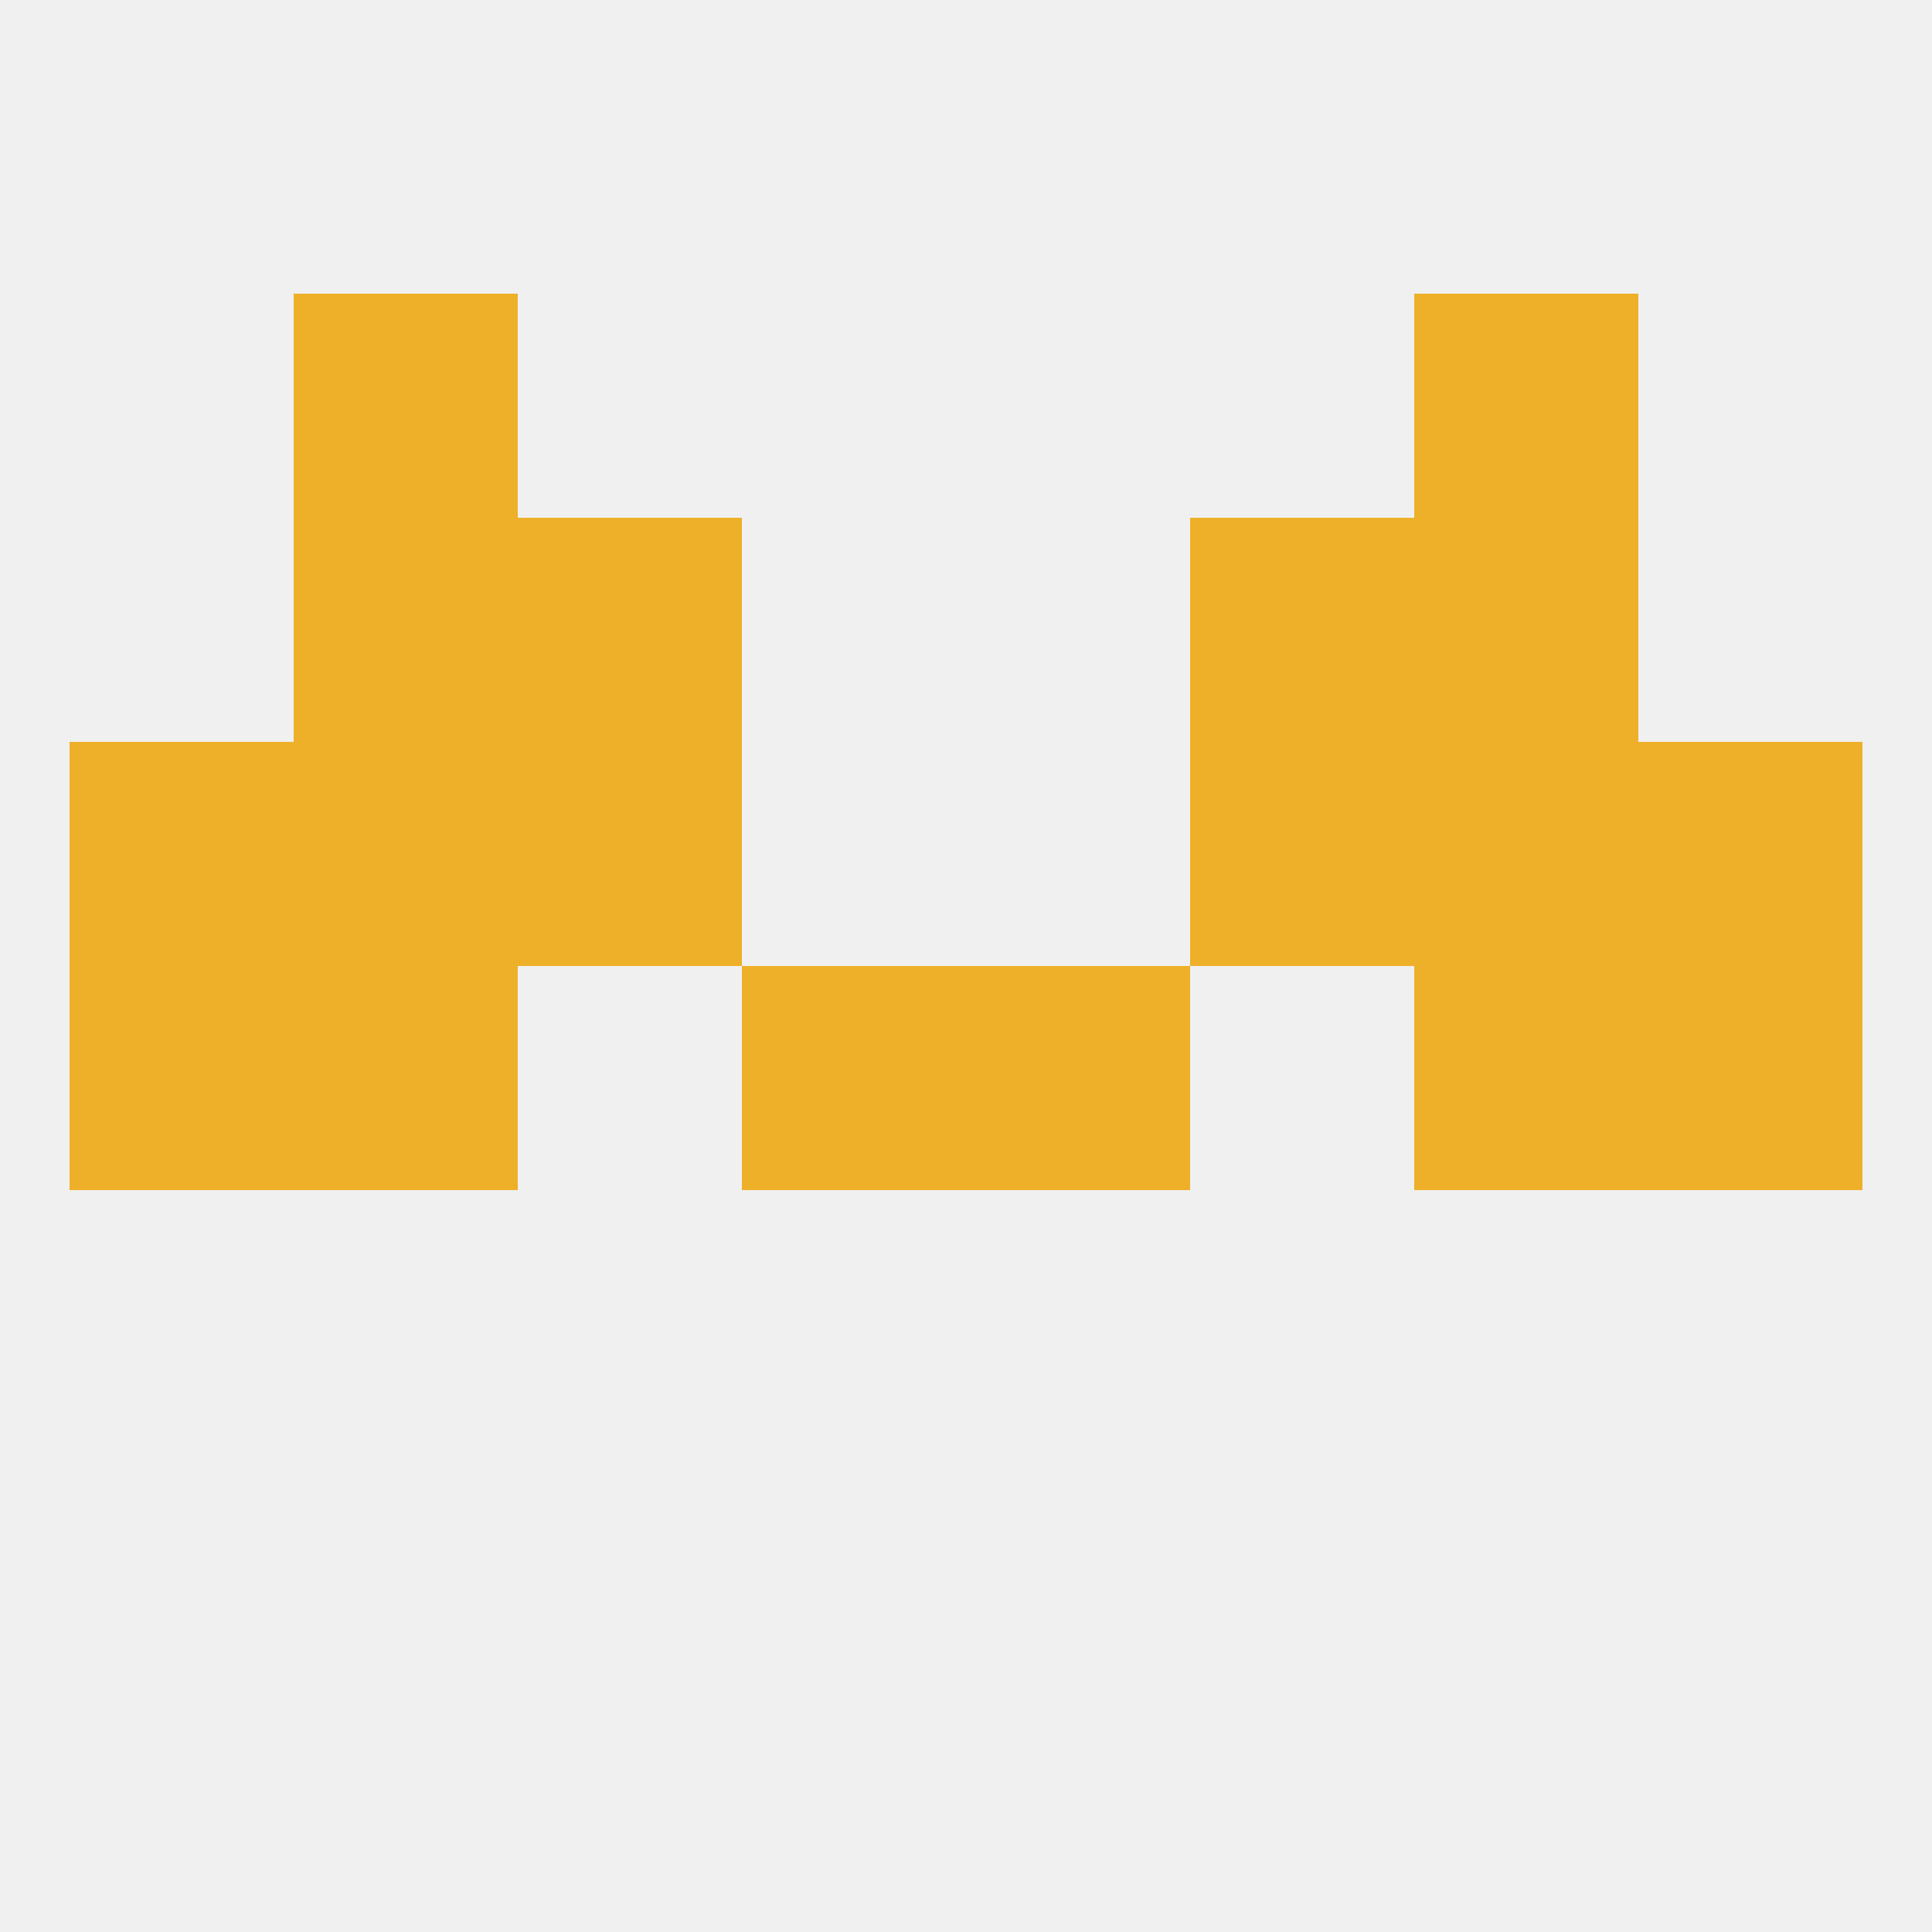
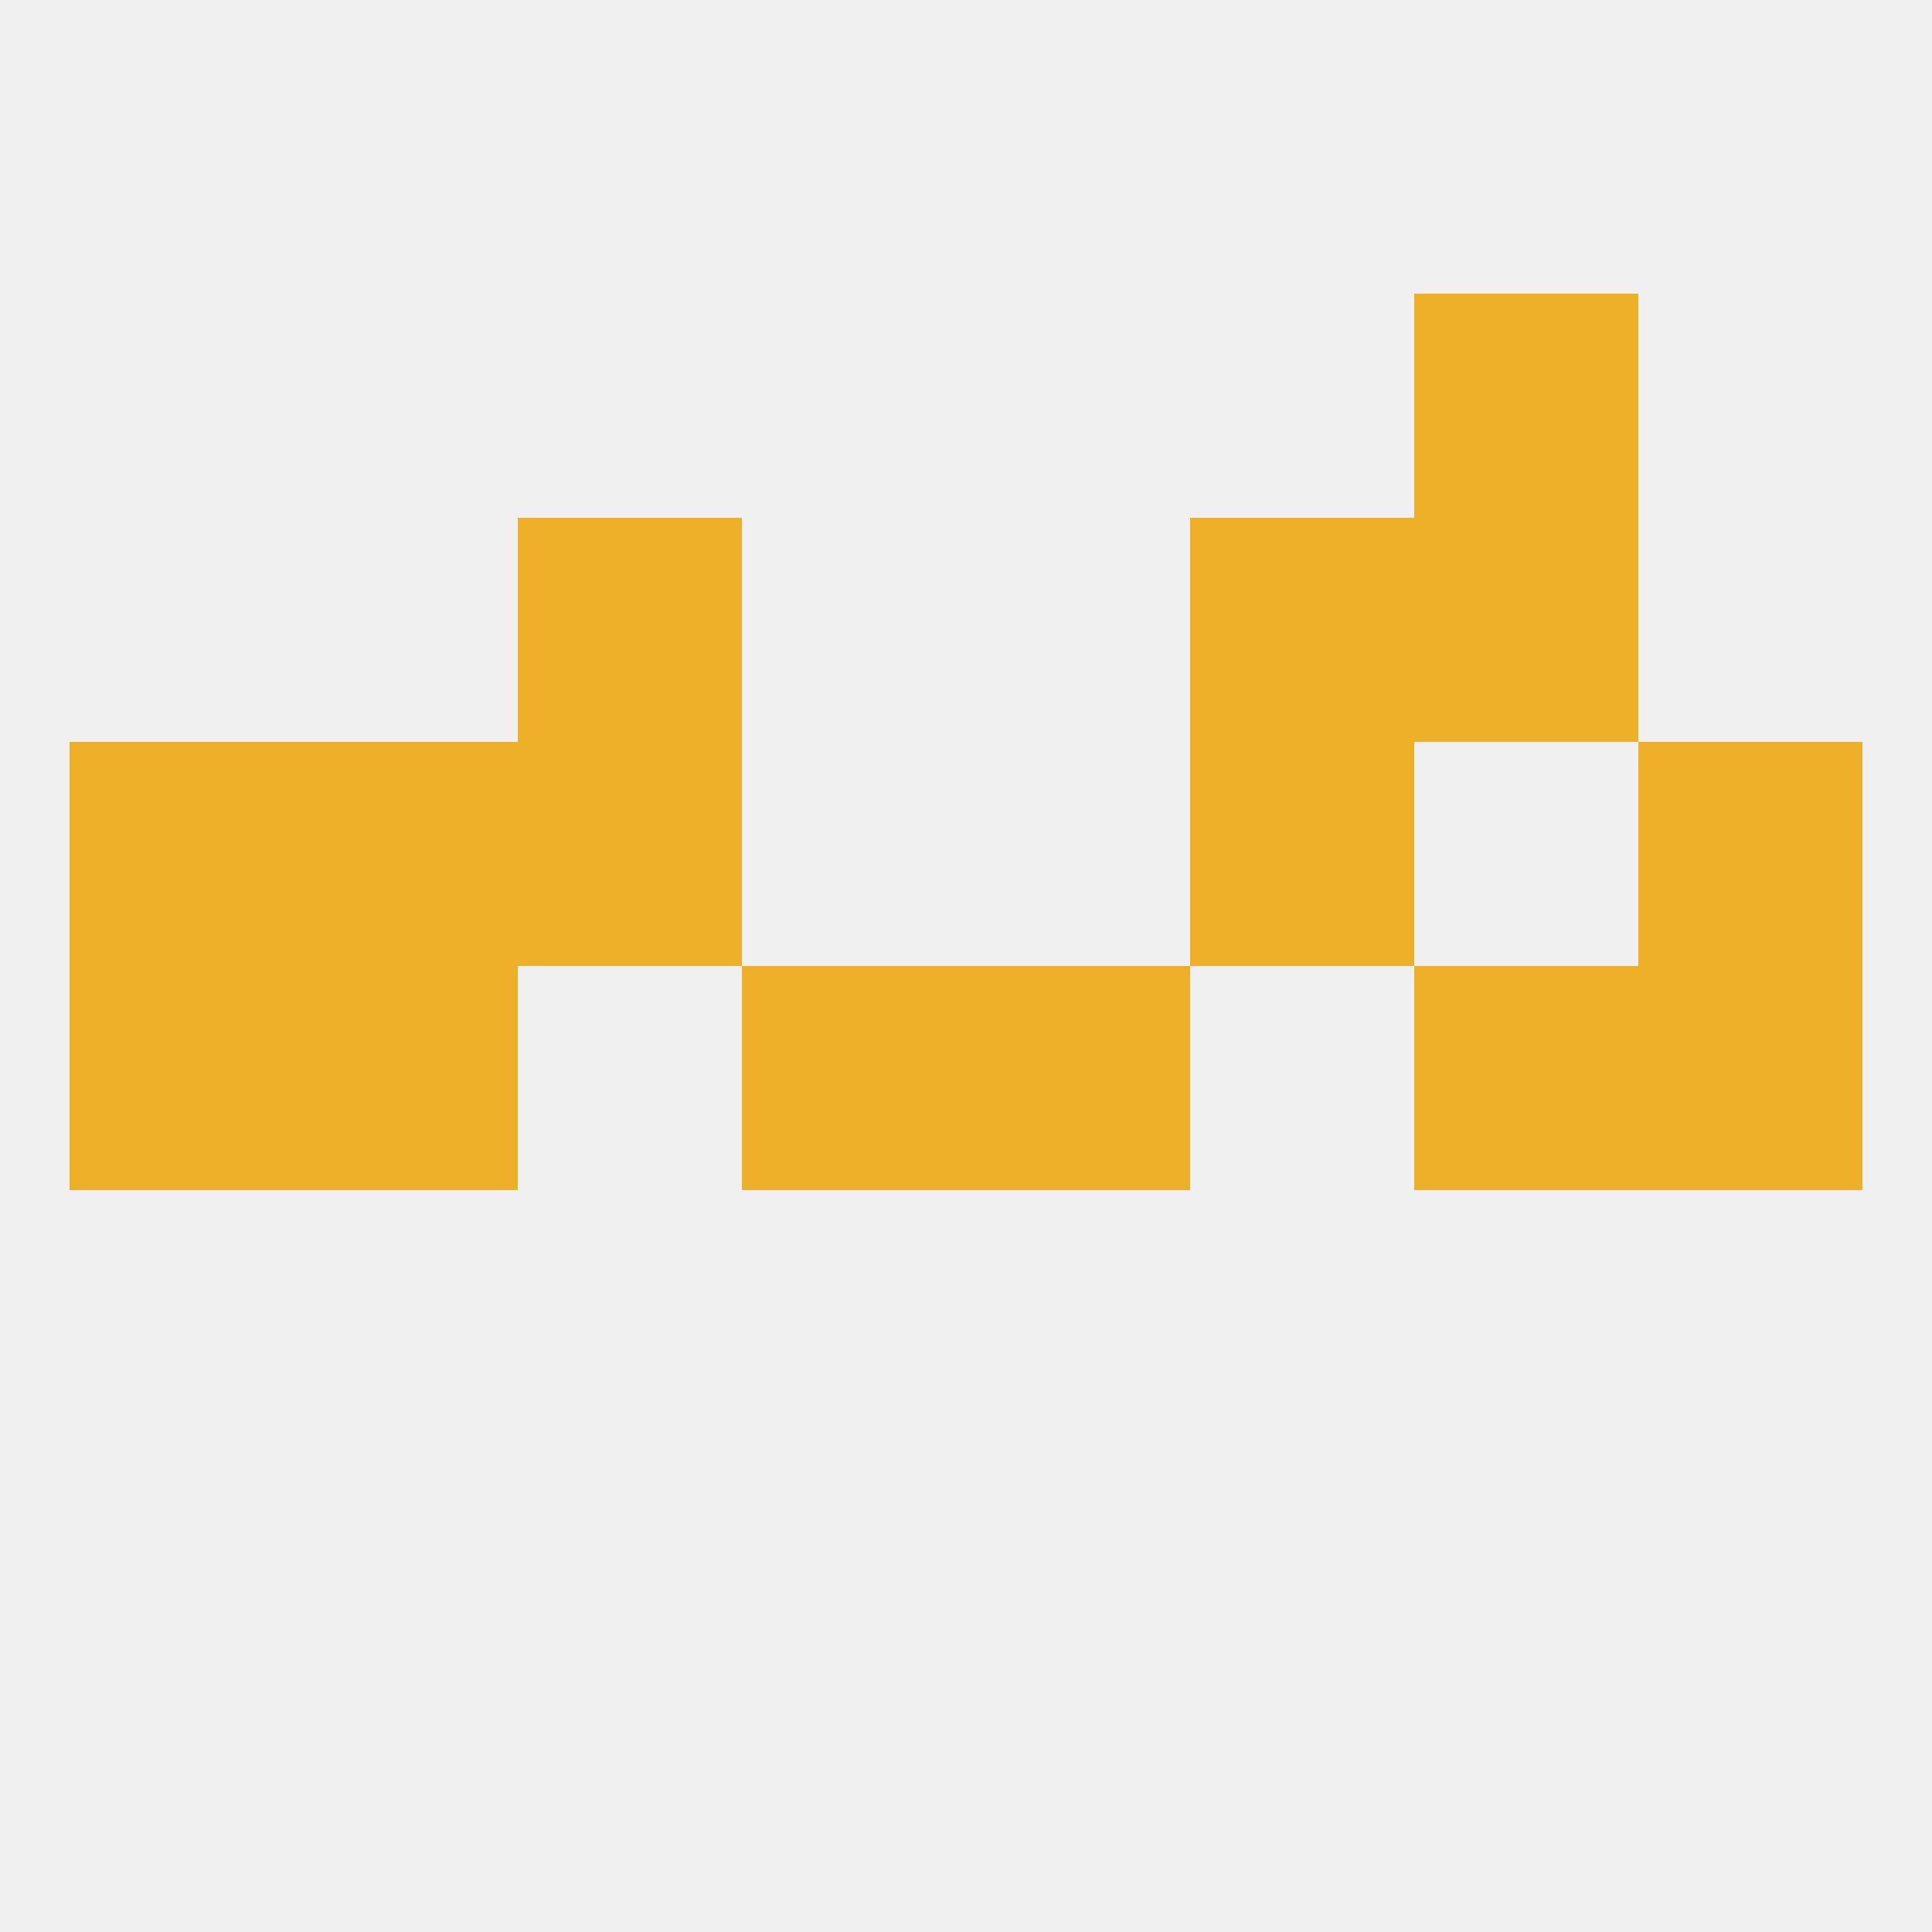
<svg xmlns="http://www.w3.org/2000/svg" version="1.1" baseprofile="full" width="250" height="250" viewBox="0 0 250 250">
  <rect width="100%" height="100%" fill="rgba(240,240,240,255)" />
  <rect x="38" y="125" width="29" height="29" fill="rgba(238,176,41,255)" />
  <rect x="183" y="125" width="29" height="29" fill="rgba(238,176,41,255)" />
  <rect x="96" y="125" width="29" height="29" fill="rgba(238,176,41,255)" />
  <rect x="125" y="125" width="29" height="29" fill="rgba(238,176,41,255)" />
  <rect x="9" y="125" width="29" height="29" fill="rgba(238,176,41,255)" />
  <rect x="212" y="125" width="29" height="29" fill="rgba(238,176,41,255)" />
-   <rect x="183" y="96" width="29" height="29" fill="rgba(238,176,41,255)" />
  <rect x="67" y="96" width="29" height="29" fill="rgba(238,176,41,255)" />
  <rect x="154" y="96" width="29" height="29" fill="rgba(238,176,41,255)" />
  <rect x="9" y="96" width="29" height="29" fill="rgba(238,176,41,255)" />
  <rect x="212" y="96" width="29" height="29" fill="rgba(238,176,41,255)" />
  <rect x="38" y="96" width="29" height="29" fill="rgba(238,176,41,255)" />
-   <rect x="38" y="67" width="29" height="29" fill="rgba(238,176,41,255)" />
  <rect x="183" y="67" width="29" height="29" fill="rgba(238,176,41,255)" />
  <rect x="67" y="67" width="29" height="29" fill="rgba(238,176,41,255)" />
  <rect x="154" y="67" width="29" height="29" fill="rgba(238,176,41,255)" />
-   <rect x="38" y="38" width="29" height="29" fill="rgba(238,176,41,255)" />
  <rect x="183" y="38" width="29" height="29" fill="rgba(238,176,41,255)" />
</svg>